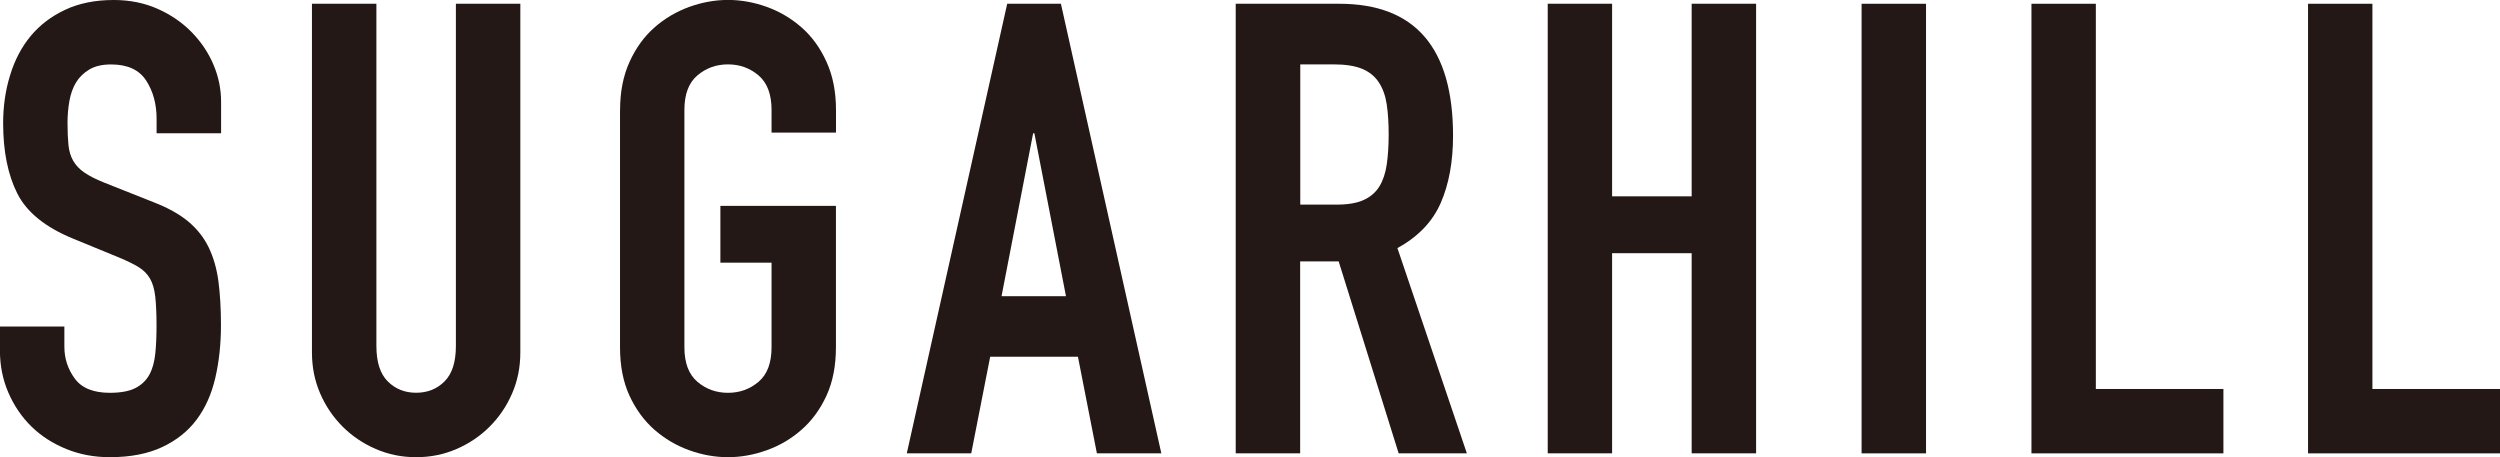
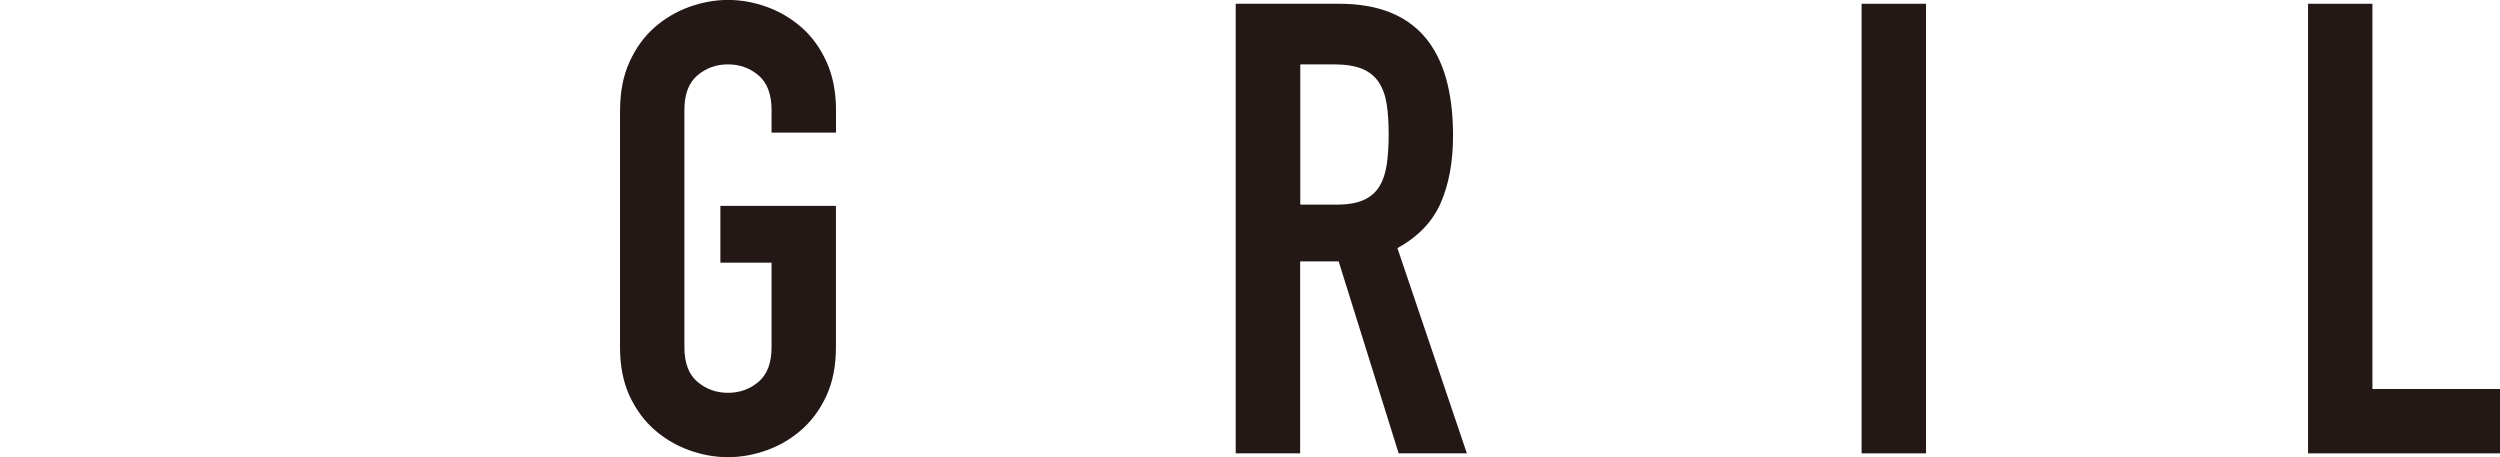
<svg xmlns="http://www.w3.org/2000/svg" id="_レイヤー_2" data-name="レイヤー 2" viewBox="0 0 405.03 74.07">
  <defs>
    <style>
      .cls-1 {
        fill: #231815;
        stroke-width: 0px;
      }
    </style>
  </defs>
  <g id="_レイヤー_1-2" data-name="レイヤー 1">
    <g>
-       <path class="cls-1" d="M35.81,21.59h-10.44v-2.35c0-2.39-.56-4.45-1.69-6.19-1.13-1.74-3.02-2.61-5.68-2.61-1.43,0-2.61.27-3.53.82-.92.55-1.64,1.25-2.15,2.1-.51.85-.87,1.84-1.07,2.97-.2,1.13-.31,2.3-.31,3.53,0,1.43.05,2.64.15,3.63.1.99.36,1.84.77,2.56s1.01,1.35,1.79,1.89c.78.55,1.86,1.09,3.22,1.64l7.98,3.17c2.32.89,4.19,1.93,5.63,3.12,1.43,1.19,2.54,2.59,3.32,4.19.78,1.6,1.31,3.44,1.59,5.52.27,2.08.41,4.45.41,7.11,0,3.07-.31,5.92-.92,8.54-.61,2.63-1.62,4.88-3.02,6.75-1.4,1.88-3.26,3.36-5.58,4.45-2.32,1.09-5.15,1.64-8.49,1.64-2.52,0-4.88-.44-7.06-1.33-2.18-.89-4.06-2.1-5.63-3.63-1.57-1.54-2.81-3.36-3.73-5.47-.92-2.11-1.38-4.4-1.38-6.85v-3.89h10.44v3.27c0,1.91.56,3.63,1.69,5.17s3.02,2.3,5.68,2.3c1.77,0,3.15-.26,4.14-.77.99-.51,1.74-1.23,2.25-2.15.51-.92.83-2.06.97-3.43.14-1.36.2-2.86.2-4.5,0-1.91-.07-3.48-.2-4.71-.14-1.23-.43-2.22-.87-2.97-.44-.75-1.06-1.36-1.84-1.84-.78-.48-1.83-.99-3.12-1.53l-7.47-3.07c-4.5-1.84-7.52-4.28-9.05-7.31-1.53-3.03-2.3-6.84-2.3-11.41,0-2.73.37-5.32,1.13-7.77.75-2.46,1.86-4.57,3.33-6.34,1.47-1.77,3.32-3.19,5.58-4.25,2.25-1.06,4.88-1.59,7.88-1.59,2.59,0,4.96.48,7.11,1.43,2.15.96,3.99,2.22,5.52,3.79,1.53,1.57,2.71,3.33,3.53,5.27.82,1.94,1.23,3.94,1.23,5.98v5.12Z" />
-       <path class="cls-1" d="M84.3,57.09c0,2.39-.44,4.6-1.33,6.65-.89,2.05-2.1,3.84-3.63,5.37-1.53,1.53-3.33,2.75-5.37,3.63-2.05.89-4.23,1.33-6.55,1.33s-4.5-.44-6.55-1.33c-2.05-.89-3.84-2.1-5.37-3.63-1.53-1.54-2.75-3.33-3.63-5.37-.89-2.05-1.33-4.26-1.33-6.65V.61h10.44v55.45c0,2.59.61,4.5,1.84,5.73,1.23,1.23,2.76,1.84,4.6,1.84s3.38-.61,4.6-1.84c1.23-1.23,1.84-3.14,1.84-5.73V.61h10.44v56.47Z" />
      <path class="cls-1" d="M100.46,17.8c0-2.93.51-5.52,1.53-7.77,1.02-2.25,2.37-4.11,4.04-5.58,1.67-1.47,3.55-2.57,5.63-3.33,2.08-.75,4.18-1.13,6.29-1.13s4.21.38,6.29,1.13c2.08.75,3.95,1.86,5.63,3.33,1.67,1.47,3.02,3.32,4.04,5.58,1.02,2.25,1.53,4.84,1.53,7.77v3.68h-10.44v-3.68c0-2.52-.7-4.38-2.1-5.58-1.4-1.19-3.05-1.79-4.96-1.79s-3.56.6-4.96,1.79c-1.4,1.19-2.1,3.05-2.1,5.58v38.47c0,2.52.7,4.38,2.1,5.58,1.4,1.19,3.05,1.79,4.96,1.79s3.56-.6,4.96-1.79c1.4-1.19,2.1-3.05,2.1-5.58v-13.71h-8.29v-9.21h18.72v22.92c0,3-.51,5.61-1.53,7.83-1.02,2.22-2.37,4.06-4.04,5.52-1.67,1.47-3.55,2.58-5.63,3.32-2.08.75-4.18,1.13-6.29,1.13s-4.21-.38-6.29-1.13c-2.08-.75-3.96-1.86-5.63-3.32-1.67-1.47-3.02-3.31-4.04-5.52-1.02-2.22-1.53-4.83-1.53-7.83V17.8Z" />
-       <path class="cls-1" d="M163.18.61h8.7l16.27,72.84h-10.44l-3.07-15.65h-14.22l-3.07,15.65h-10.44L163.18.61ZM167.58,21.59h-.2l-5.12,26.4h10.44l-5.12-26.4Z" />
      <path class="cls-1" d="M200.21.61h16.78c12.28,0,18.42,7.13,18.42,21.38,0,4.23-.67,7.86-2,10.9-1.33,3.04-3.67,5.47-7.01,7.31l11.25,33.25h-11.05l-9.72-31.1h-6.24v31.1h-10.44V.61ZM210.65,33.15h5.93c1.84,0,3.31-.26,4.4-.77,1.09-.51,1.93-1.24,2.51-2.2.58-.95.97-2.13,1.18-3.53.2-1.4.31-3.02.31-4.86s-.1-3.46-.31-4.86c-.21-1.4-.63-2.59-1.28-3.58-.65-.99-1.55-1.72-2.71-2.2-1.16-.48-2.7-.72-4.6-.72h-5.42v22.71Z" />
-       <path class="cls-1" d="M250.75.61h10.43v31.2h12.89V.61h10.44v72.84h-10.44v-32.43h-12.89v32.43h-10.43V.61Z" />
      <path class="cls-1" d="M301.6.61h10.44v72.84h-10.44V.61Z" />
-       <path class="cls-1" d="M329.12.61h10.43v62.41h20.67v10.43h-31.1V.61Z" />
      <path class="cls-1" d="M373.93.61h10.43v62.41h20.67v10.43h-31.1V.61Z" />
    </g>
  </g>
</svg>